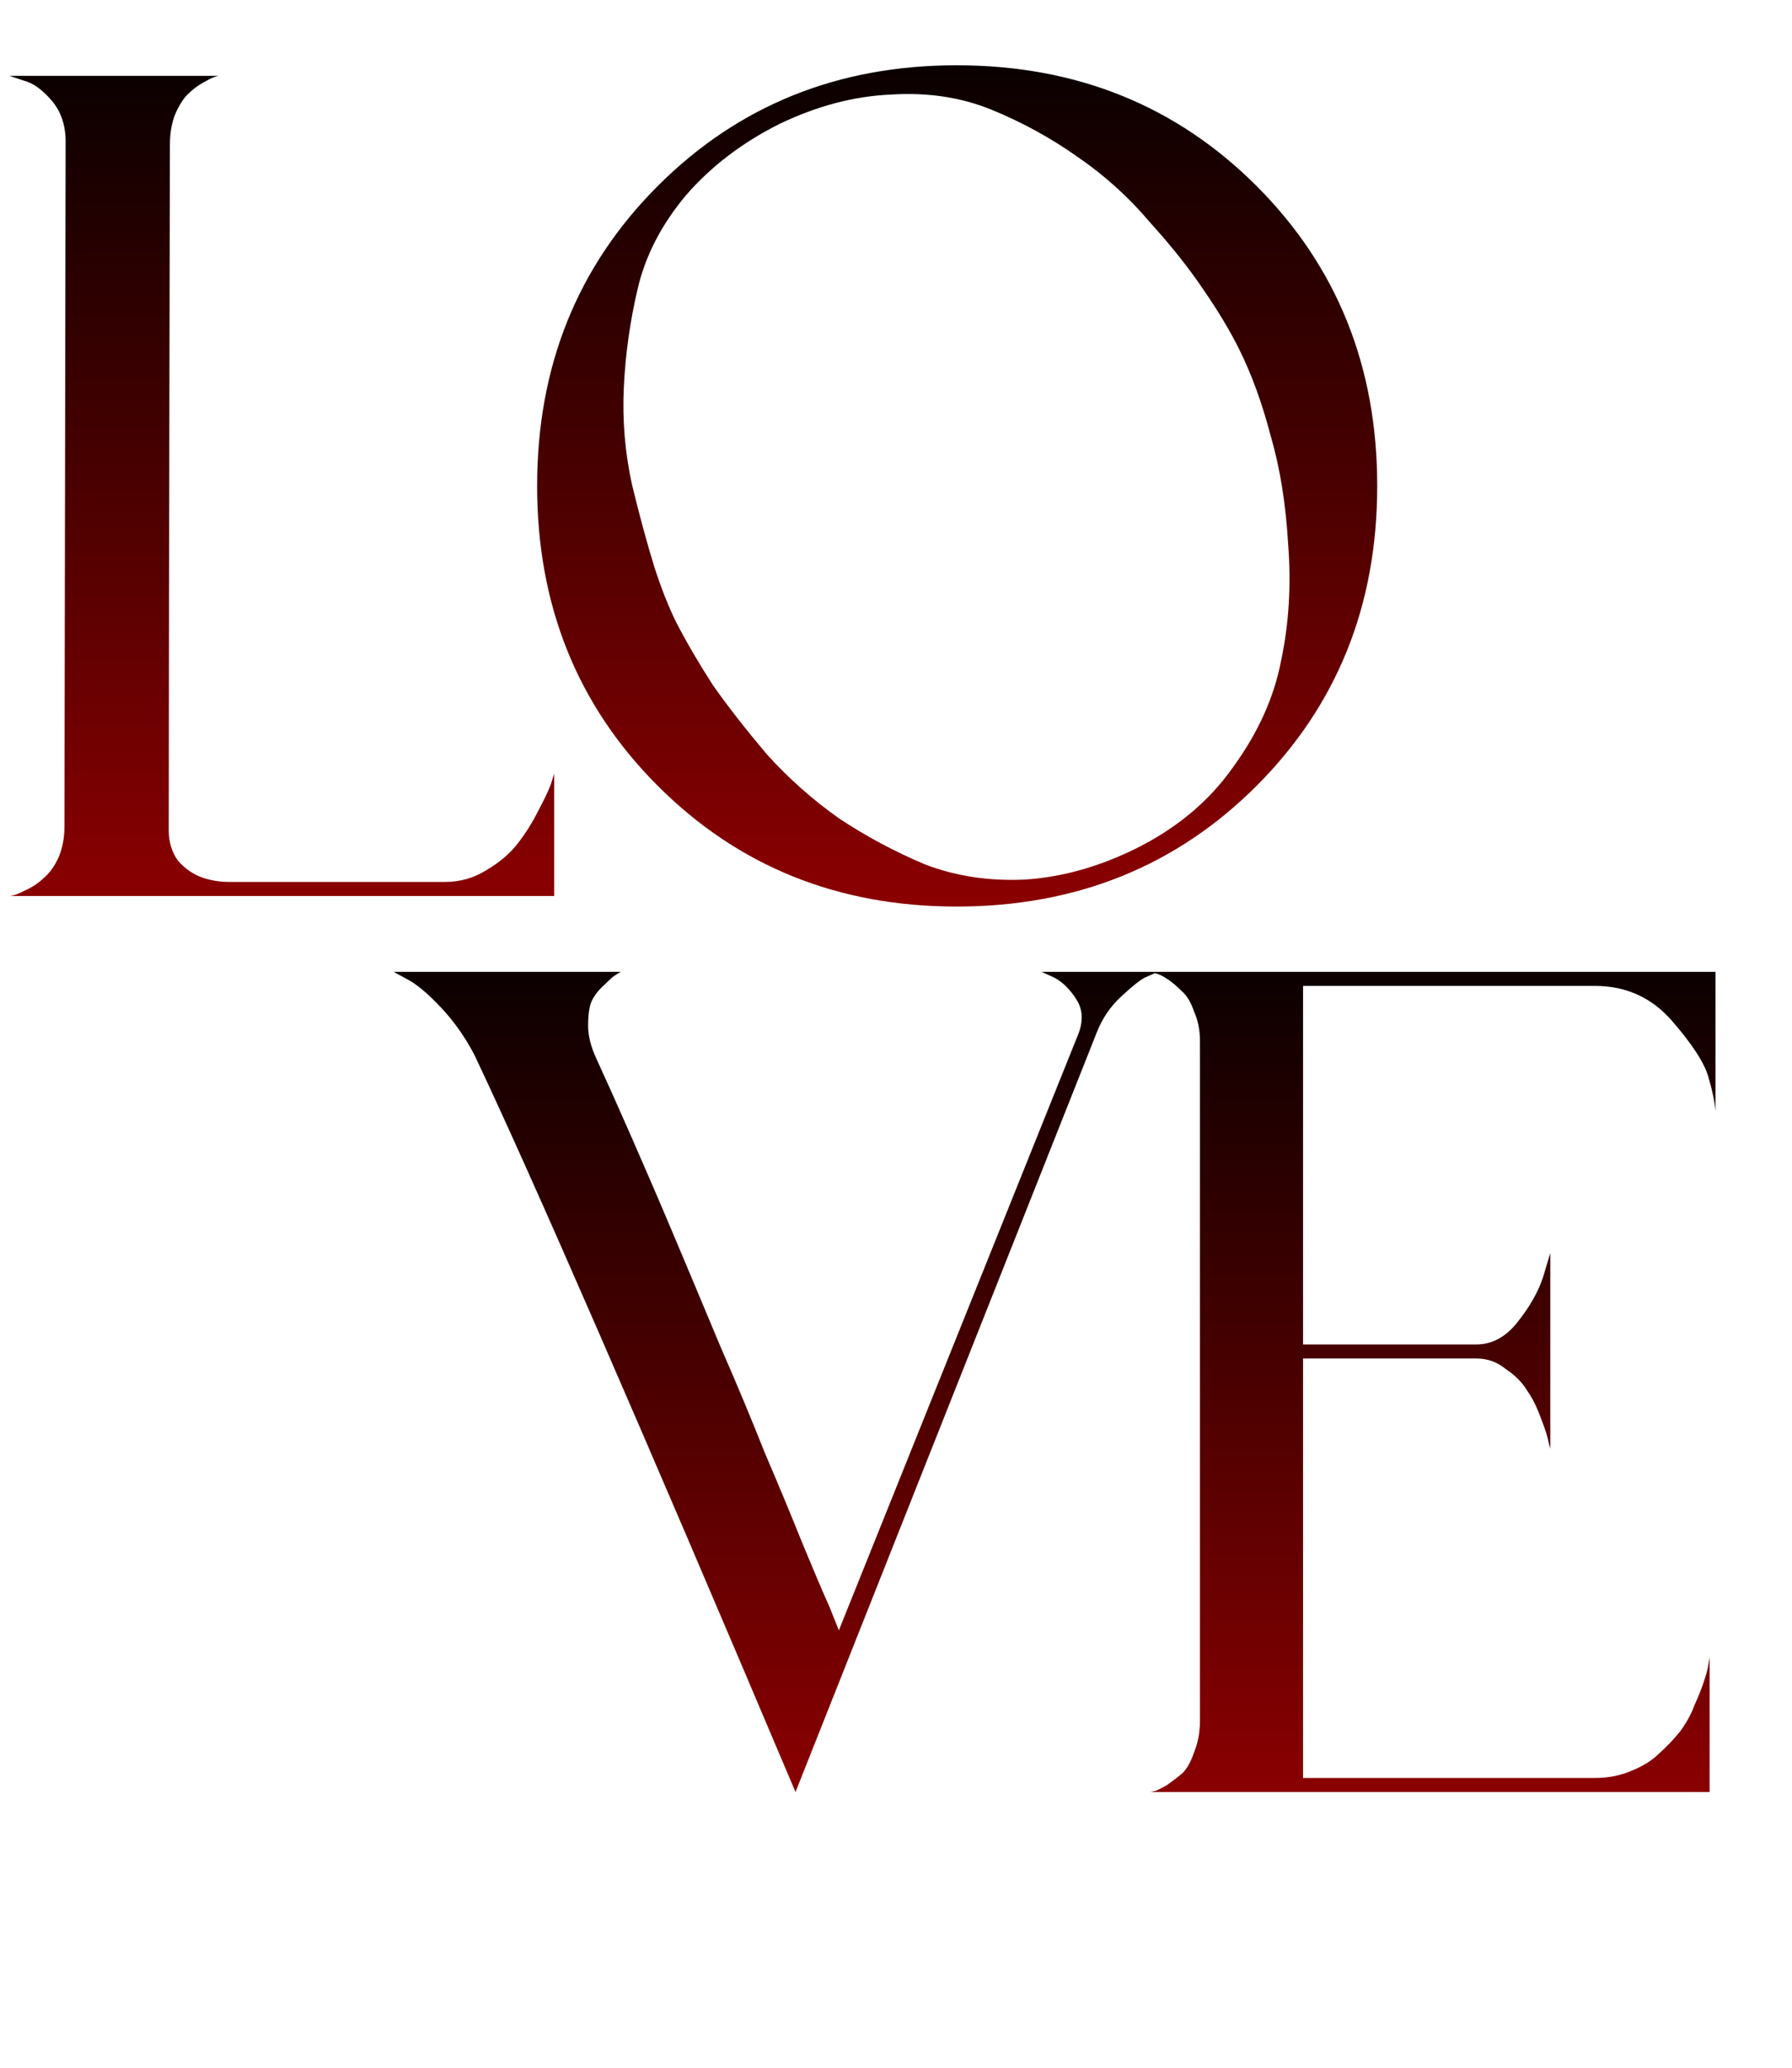
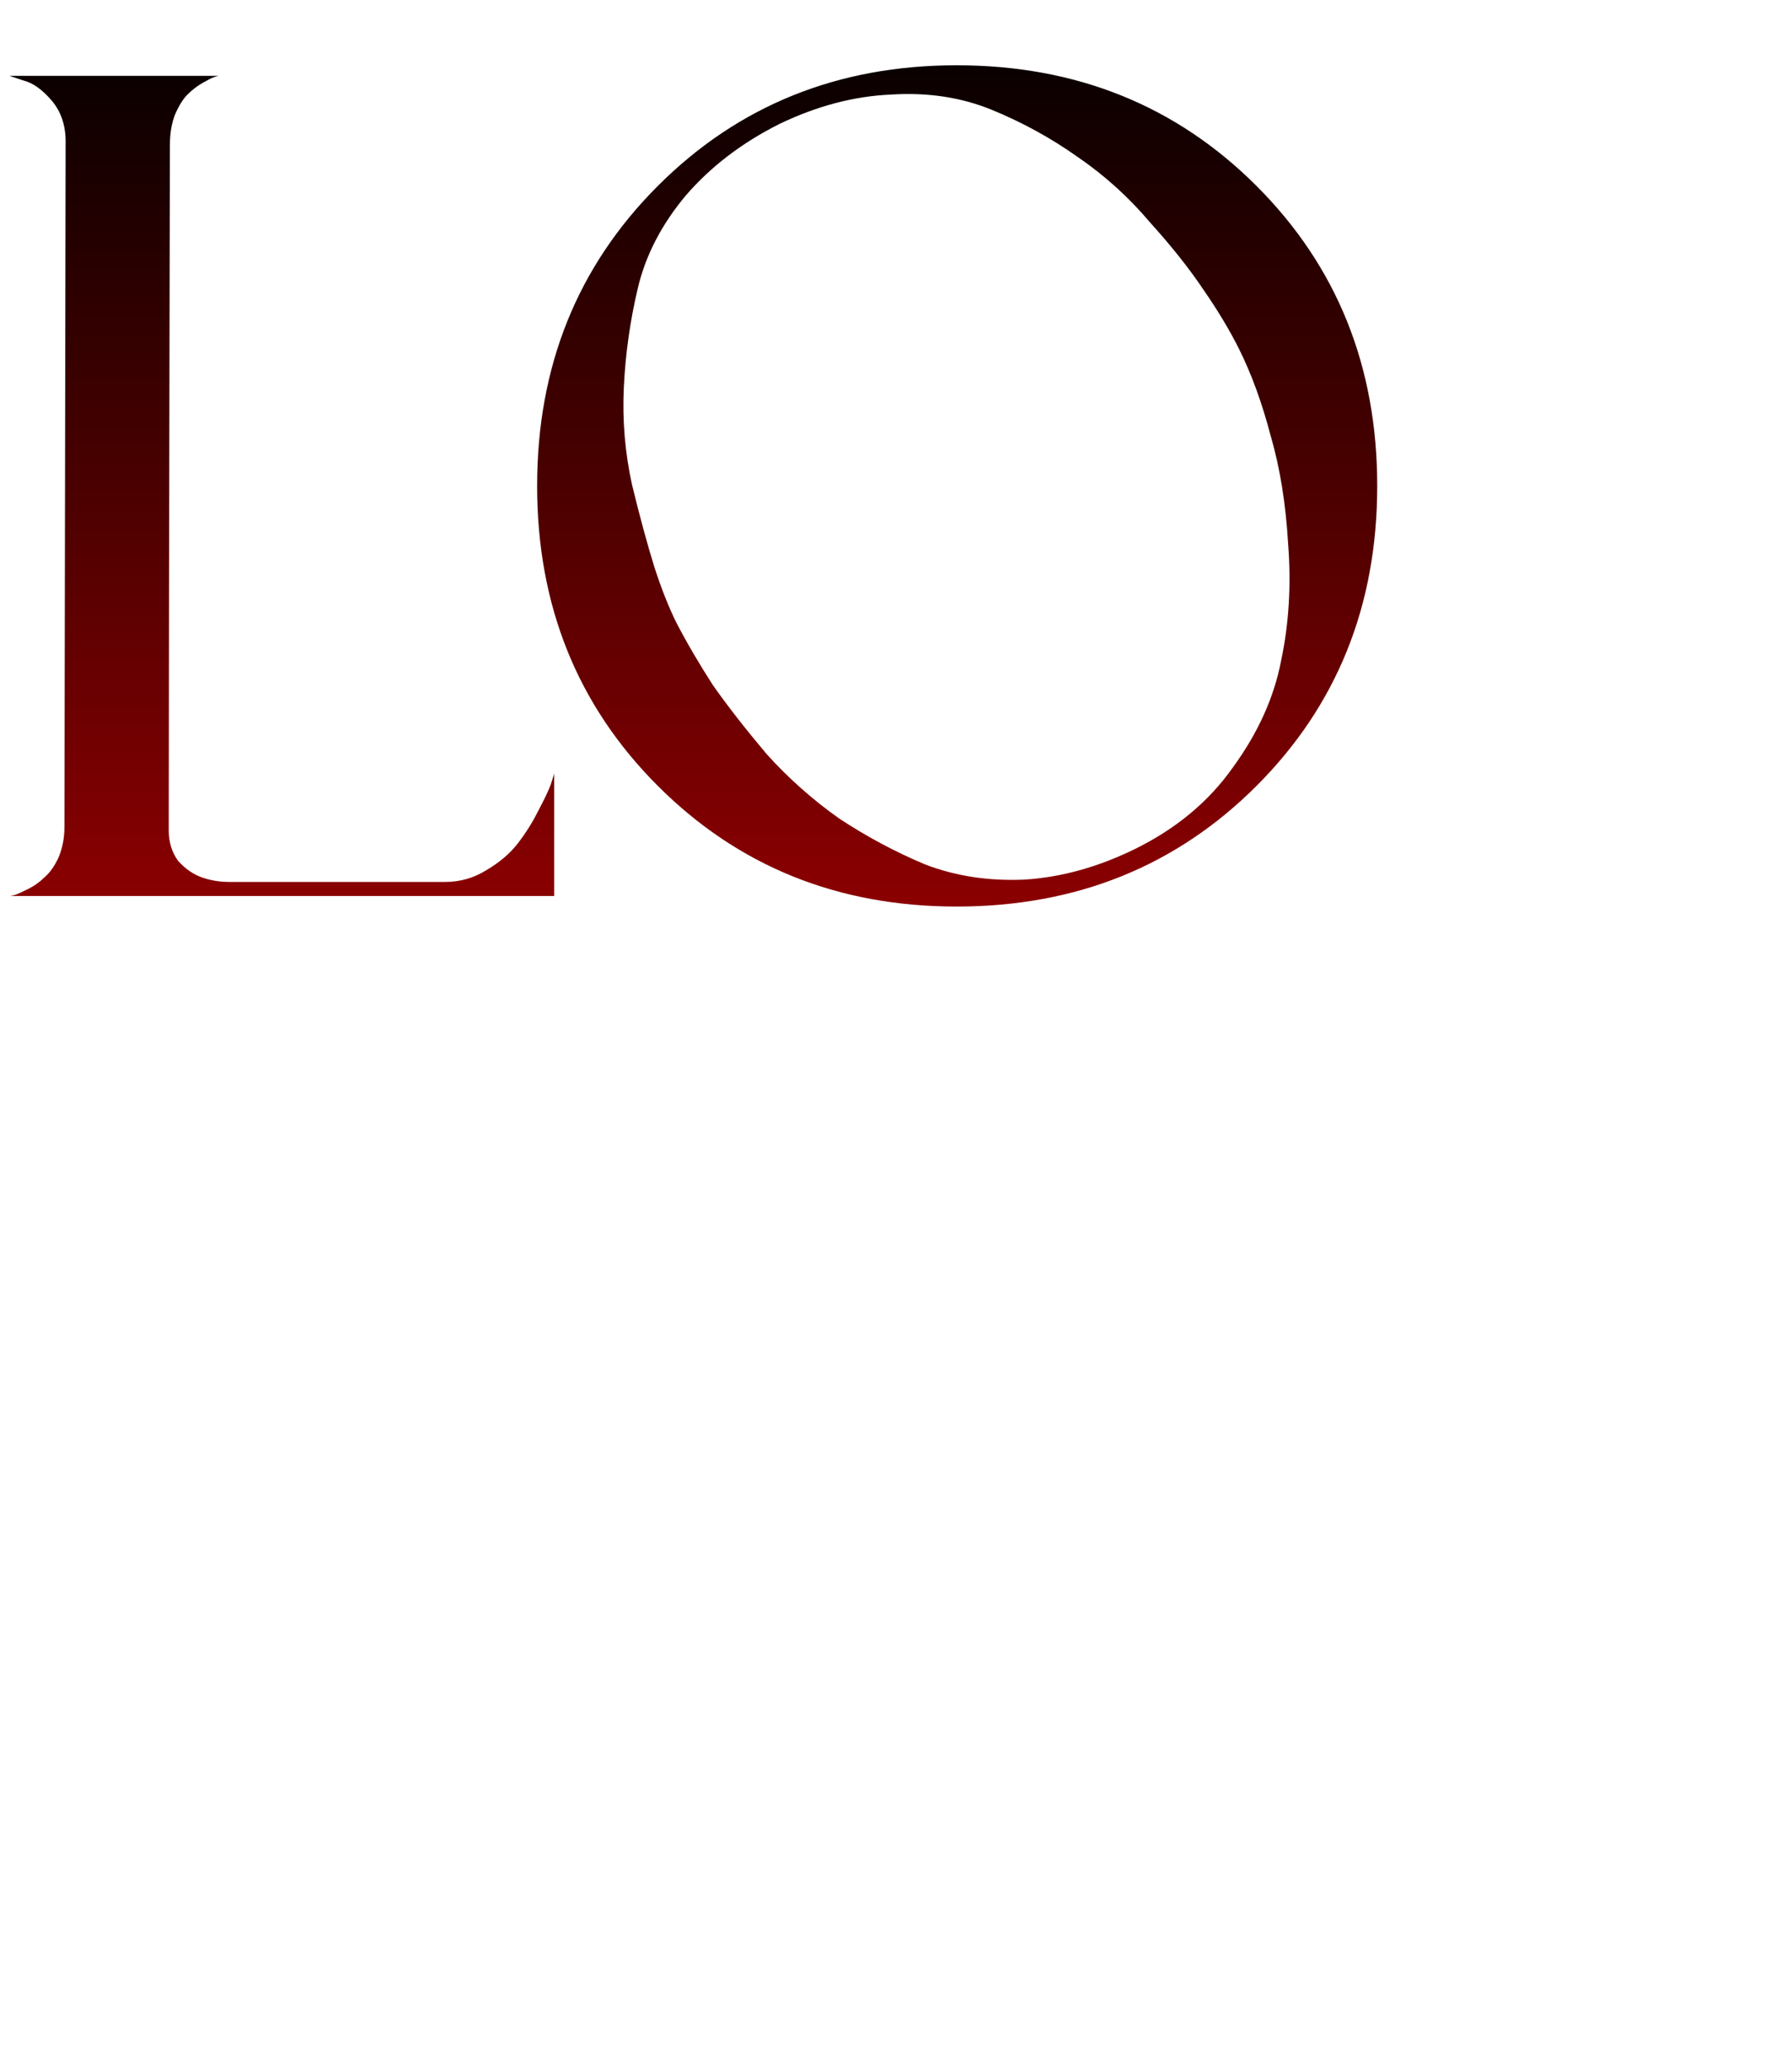
<svg xmlns="http://www.w3.org/2000/svg" width="26" height="30" viewBox="0 0 26 30" fill="none">
  <path d="M6.46 12.796C6.675 12.796 6.874 12.739 7.055 12.626C7.248 12.513 7.401 12.382 7.514 12.235C7.627 12.088 7.724 11.935 7.803 11.776C7.894 11.606 7.956 11.476 7.99 11.385C8.024 11.283 8.041 11.226 8.041 11.215V13H0.136C0.159 13 0.187 12.994 0.221 12.983C0.255 12.972 0.317 12.943 0.408 12.898C0.499 12.853 0.578 12.796 0.646 12.728C0.725 12.66 0.793 12.564 0.85 12.439C0.907 12.303 0.935 12.156 0.935 11.997L0.952 2.052C0.952 1.814 0.884 1.616 0.748 1.457C0.612 1.298 0.476 1.202 0.34 1.168L0.136 1.1H3.179C3.168 1.1 3.145 1.106 3.111 1.117C3.077 1.128 3.02 1.157 2.941 1.202C2.862 1.247 2.788 1.304 2.72 1.372C2.652 1.44 2.59 1.542 2.533 1.678C2.488 1.803 2.465 1.944 2.465 2.103C2.454 7.226 2.448 10.541 2.448 12.048C2.448 12.218 2.493 12.365 2.584 12.49C2.686 12.603 2.799 12.683 2.924 12.728C3.049 12.773 3.185 12.796 3.332 12.796H6.46ZM13.879 0.947C15.613 0.947 17.064 1.531 18.231 2.698C19.398 3.865 19.982 5.316 19.982 7.05C19.982 8.784 19.398 10.235 18.231 11.402C17.064 12.569 15.613 13.153 13.879 13.153C12.156 13.153 10.711 12.569 9.544 11.402C8.377 10.235 7.793 8.784 7.793 7.05C7.793 5.316 8.377 3.865 9.544 2.698C10.711 1.531 12.156 0.947 13.879 0.947ZM16.463 12.32C17.064 12.025 17.54 11.629 17.891 11.13C18.254 10.631 18.486 10.116 18.588 9.583C18.701 9.05 18.735 8.489 18.69 7.9C18.656 7.311 18.571 6.784 18.435 6.319C18.31 5.843 18.157 5.424 17.976 5.061C17.84 4.789 17.67 4.506 17.466 4.211C17.262 3.905 17.001 3.576 16.684 3.225C16.378 2.862 16.027 2.545 15.63 2.273C15.245 2.001 14.831 1.774 14.389 1.593C13.947 1.412 13.46 1.338 12.927 1.372C12.394 1.395 11.856 1.536 11.312 1.797C10.768 2.069 10.315 2.415 9.952 2.834C9.601 3.253 9.368 3.701 9.255 4.177C9.142 4.653 9.074 5.135 9.051 5.622C9.028 6.098 9.068 6.568 9.17 7.033C9.283 7.498 9.391 7.894 9.493 8.223C9.595 8.54 9.703 8.812 9.816 9.039C9.963 9.322 10.139 9.623 10.343 9.94C10.558 10.246 10.819 10.58 11.125 10.943C11.442 11.294 11.794 11.606 12.179 11.878C12.576 12.139 12.989 12.36 13.42 12.541C13.862 12.711 14.344 12.785 14.865 12.762C15.398 12.728 15.93 12.581 16.463 12.32Z" fill="url(#paint0_linear_1083_489)" />
-   <path d="M15.112 14.1H16.795C16.75 14.123 16.687 14.151 16.608 14.185C16.54 14.219 16.427 14.31 16.268 14.457C16.109 14.604 15.99 14.78 15.911 14.984L11.542 26C9.264 20.617 7.711 17.052 6.884 15.307C6.748 15.046 6.584 14.814 6.391 14.61C6.198 14.406 6.034 14.27 5.898 14.202L5.711 14.1H9.009C8.986 14.111 8.958 14.128 8.924 14.151C8.901 14.162 8.85 14.208 8.771 14.287C8.692 14.355 8.629 14.434 8.584 14.525C8.55 14.604 8.533 14.723 8.533 14.882C8.533 15.029 8.573 15.188 8.652 15.358C8.788 15.653 8.958 16.032 9.162 16.497C9.366 16.962 9.576 17.449 9.791 17.959C10.006 18.469 10.227 18.996 10.454 19.54C10.692 20.084 10.907 20.6 11.1 21.087C11.304 21.563 11.485 21.999 11.644 22.396C11.803 22.781 11.933 23.087 12.035 23.314L12.171 23.654L15.639 15.018C15.718 14.825 15.713 14.655 15.622 14.508C15.531 14.361 15.424 14.253 15.299 14.185L15.112 14.1ZM23.139 14.304H18.906V19.506H21.422C21.649 19.506 21.847 19.398 22.017 19.183C22.198 18.956 22.323 18.735 22.391 18.52L22.493 18.18V21.019C22.482 20.985 22.471 20.94 22.459 20.883C22.448 20.826 22.414 20.724 22.357 20.577C22.3 20.418 22.233 20.282 22.153 20.169C22.085 20.056 21.983 19.954 21.847 19.863C21.723 19.761 21.581 19.71 21.422 19.71H18.906V25.796H23.139C23.332 25.796 23.508 25.762 23.666 25.694C23.836 25.626 23.972 25.541 24.074 25.439C24.188 25.337 24.29 25.229 24.38 25.116C24.471 24.991 24.539 24.867 24.584 24.742C24.641 24.617 24.686 24.504 24.72 24.402C24.754 24.3 24.777 24.215 24.788 24.147L24.805 24.045V26H16.679C16.702 26 16.73 25.994 16.764 25.983C16.798 25.972 16.855 25.943 16.934 25.898C17.014 25.841 17.087 25.785 17.155 25.728C17.223 25.66 17.28 25.558 17.325 25.422C17.382 25.286 17.41 25.133 17.41 24.963V15.103C17.41 14.944 17.382 14.803 17.325 14.678C17.28 14.542 17.218 14.44 17.138 14.372C17.07 14.304 17.002 14.247 16.934 14.202C16.866 14.157 16.804 14.128 16.747 14.117L16.679 14.1H24.89V16.123C24.879 15.987 24.845 15.823 24.788 15.63C24.732 15.426 24.556 15.154 24.261 14.814C23.966 14.474 23.593 14.304 23.139 14.304Z" fill="url(#paint1_linear_1083_489)" />
  <defs>
    <linearGradient id="paint0_linear_1083_489" x1="10.5" y1="0" x2="10.5" y2="17" gradientUnits="userSpaceOnUse">
      <stop />
      <stop offset="1" stop-color="#B40001" />
    </linearGradient>
    <linearGradient id="paint1_linear_1083_489" x1="16" y1="13" x2="16" y2="30" gradientUnits="userSpaceOnUse">
      <stop />
      <stop offset="1" stop-color="#B40001" />
    </linearGradient>
  </defs>
</svg>